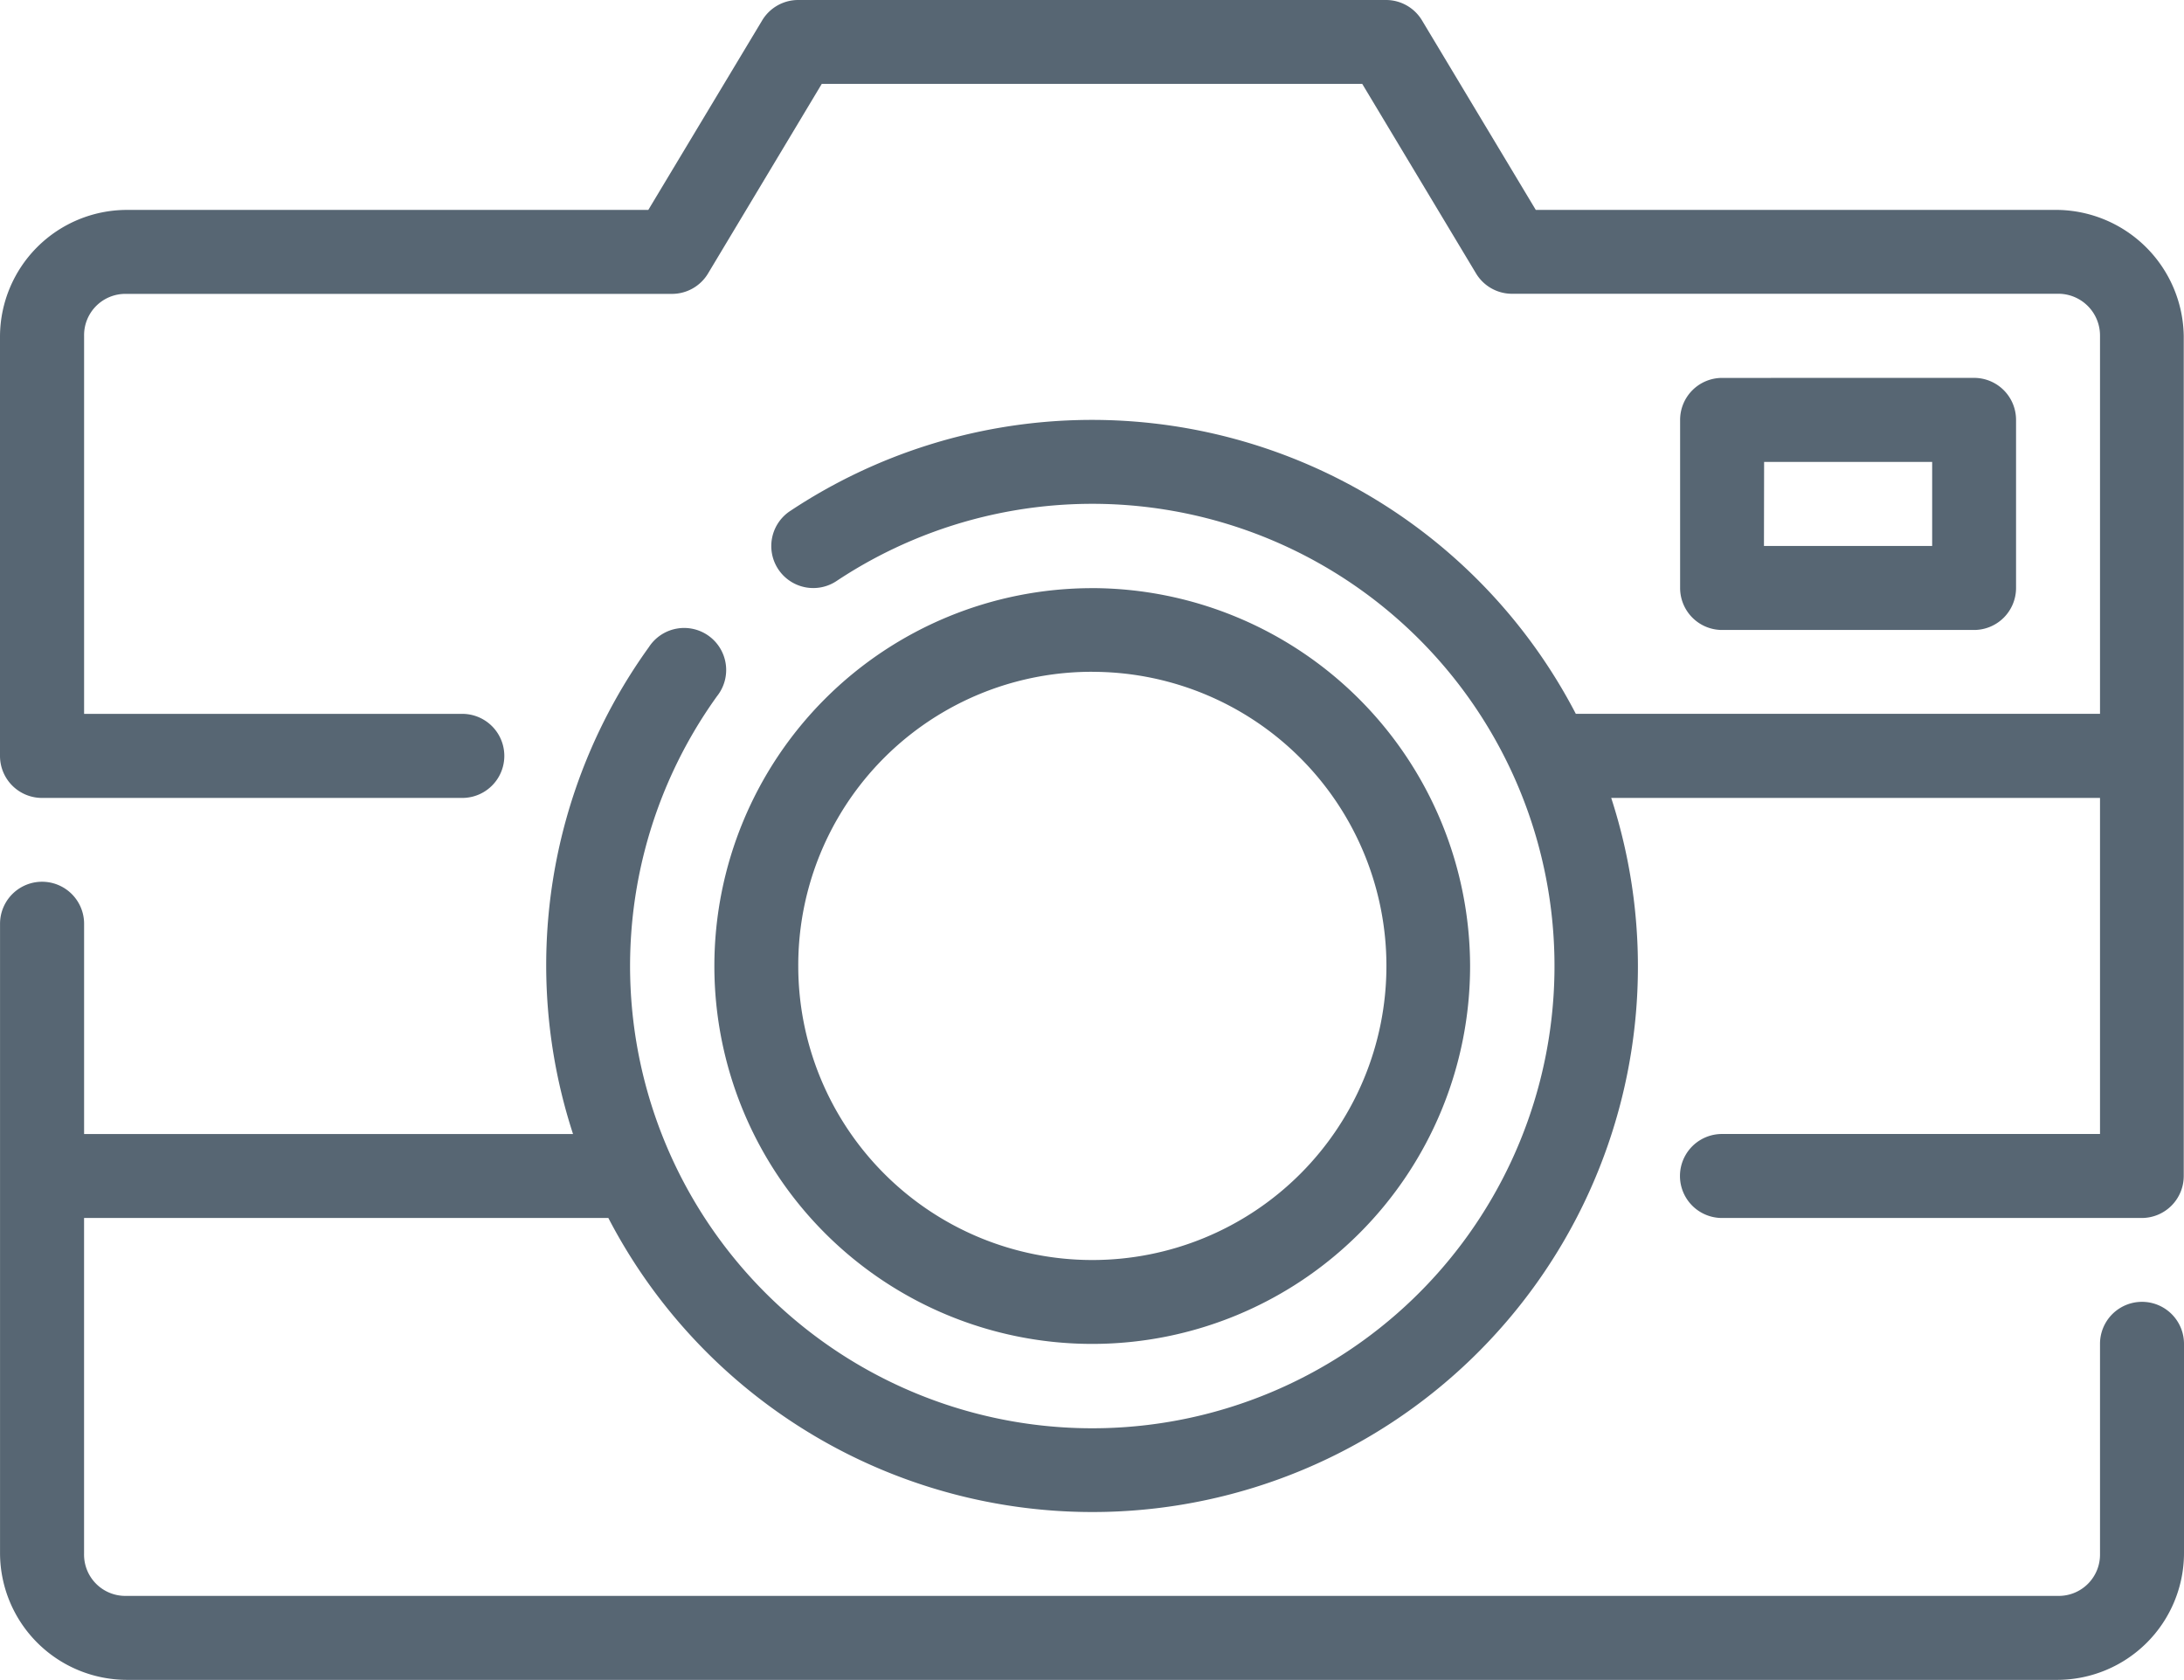
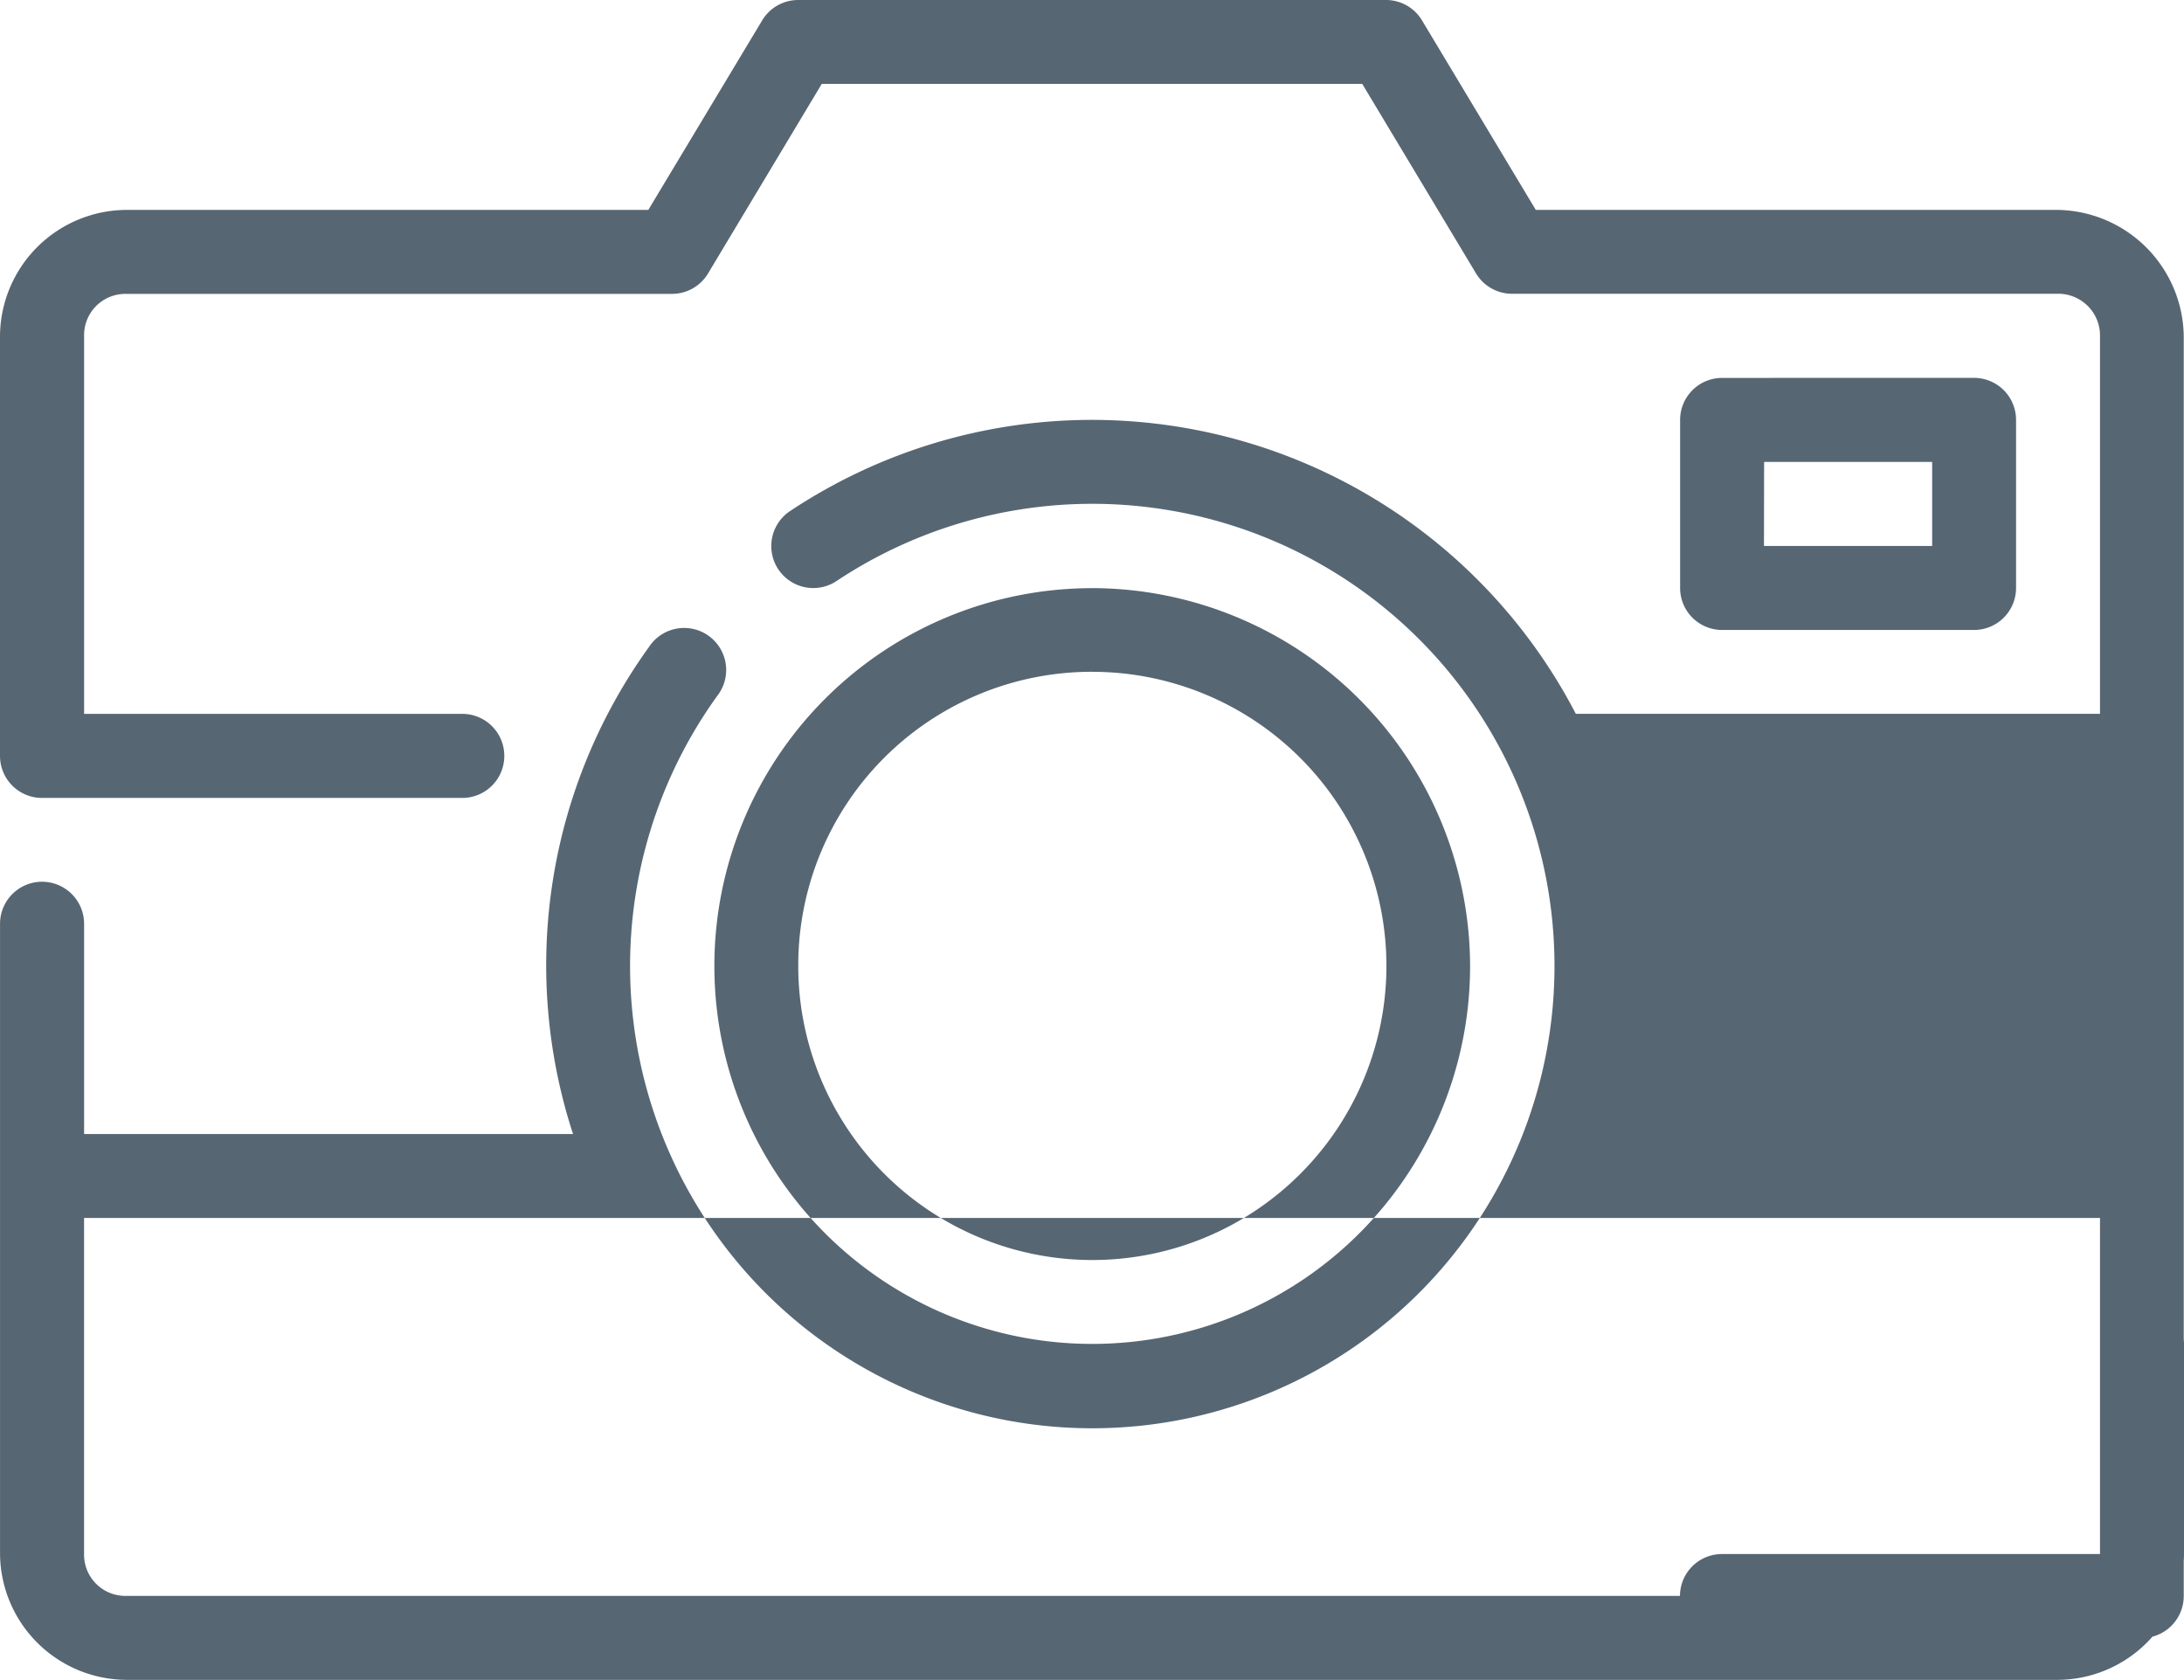
<svg xmlns="http://www.w3.org/2000/svg" width="60.897" height="46.84" viewBox="0 0 60.897 46.84">
-   <path id="Path_128" data-name="Path 128" d="M44.409,306.615l-3.172-5.283a1.171,1.171,0,0,0-1-.57h-16.4a1.171,1.171,0,0,0-1,.57l-3.174,5.283H5.106a3.541,3.541,0,0,0-3.52,3.517v11.7a1.171,1.171,0,0,0,1.178,1.178H14.476a1.172,1.172,0,0,0,0-2.344H3.931V310.132a1.151,1.151,0,0,1,1.176-1.176H20.329a1.171,1.171,0,0,0,1-.57L24.5,303.1H39.569l3.172,5.283a1.171,1.171,0,0,0,1,.57h15.2a1.164,1.164,0,0,1,1.2,1.176v10.536H45.525A15.205,15.205,0,0,0,23.633,315a1.171,1.171,0,1,0,1.292,1.953,12.888,12.888,0,1,1-3.346,3.22,1.172,1.172,0,1,0-1.9-1.368,15.173,15.173,0,0,0-2.115,13.576H3.931v-5.862a1.172,1.172,0,1,0-2.344,0v17.564a3.541,3.541,0,0,0,3.52,3.517H58.966a3.539,3.539,0,0,0,3.517-3.517v-5.852a1.171,1.171,0,1,0-2.342,0v5.852a1.151,1.151,0,0,1-1.176,1.176H5.106a1.151,1.151,0,0,1-1.176-1.176v-9.361H18.549a15.21,15.21,0,0,0,27.963-11.712H60.141v9.37H49.6a1.171,1.171,0,1,0,0,2.342h11.7a1.171,1.171,0,0,0,1.176-1.176V310.132a3.571,3.571,0,0,0-3.5-3.517Zm5.2,4.684a1.171,1.171,0,0,0-1.176,1.176v4.686a1.171,1.171,0,0,0,1.176,1.166h7.019A1.171,1.171,0,0,0,57.8,317.16v-4.686a1.171,1.171,0,0,0-1.176-1.176Zm1.166,2.342h4.686v2.344H50.771Zm-18.731,3.52A10.536,10.536,0,1,0,42.577,327.7,10.56,10.56,0,0,0,32.041,317.16Zm0,2.333a8.2,8.2,0,1,1-8.2,8.2A8.183,8.183,0,0,1,32.041,319.493Z" transform="translate(-1.586 -300.762)" fill="#576673" />
+   <path id="Path_128" data-name="Path 128" d="M44.409,306.615l-3.172-5.283a1.171,1.171,0,0,0-1-.57h-16.4a1.171,1.171,0,0,0-1,.57l-3.174,5.283H5.106a3.541,3.541,0,0,0-3.52,3.517v11.7a1.171,1.171,0,0,0,1.178,1.178H14.476a1.172,1.172,0,0,0,0-2.344H3.931V310.132a1.151,1.151,0,0,1,1.176-1.176H20.329a1.171,1.171,0,0,0,1-.57L24.5,303.1H39.569l3.172,5.283a1.171,1.171,0,0,0,1,.57h15.2a1.164,1.164,0,0,1,1.2,1.176v10.536H45.525A15.205,15.205,0,0,0,23.633,315a1.171,1.171,0,1,0,1.292,1.953,12.888,12.888,0,1,1-3.346,3.22,1.172,1.172,0,1,0-1.9-1.368,15.173,15.173,0,0,0-2.115,13.576H3.931v-5.862a1.172,1.172,0,1,0-2.344,0v17.564a3.541,3.541,0,0,0,3.52,3.517H58.966a3.539,3.539,0,0,0,3.517-3.517v-5.852a1.171,1.171,0,1,0-2.342,0v5.852a1.151,1.151,0,0,1-1.176,1.176H5.106a1.151,1.151,0,0,1-1.176-1.176v-9.361H18.549H60.141v9.37H49.6a1.171,1.171,0,1,0,0,2.342h11.7a1.171,1.171,0,0,0,1.176-1.176V310.132a3.571,3.571,0,0,0-3.5-3.517Zm5.2,4.684a1.171,1.171,0,0,0-1.176,1.176v4.686a1.171,1.171,0,0,0,1.176,1.166h7.019A1.171,1.171,0,0,0,57.8,317.16v-4.686a1.171,1.171,0,0,0-1.176-1.176Zm1.166,2.342h4.686v2.344H50.771Zm-18.731,3.52A10.536,10.536,0,1,0,42.577,327.7,10.56,10.56,0,0,0,32.041,317.16Zm0,2.333a8.2,8.2,0,1,1-8.2,8.2A8.183,8.183,0,0,1,32.041,319.493Z" transform="translate(-1.586 -300.762)" fill="#576673" />
</svg>